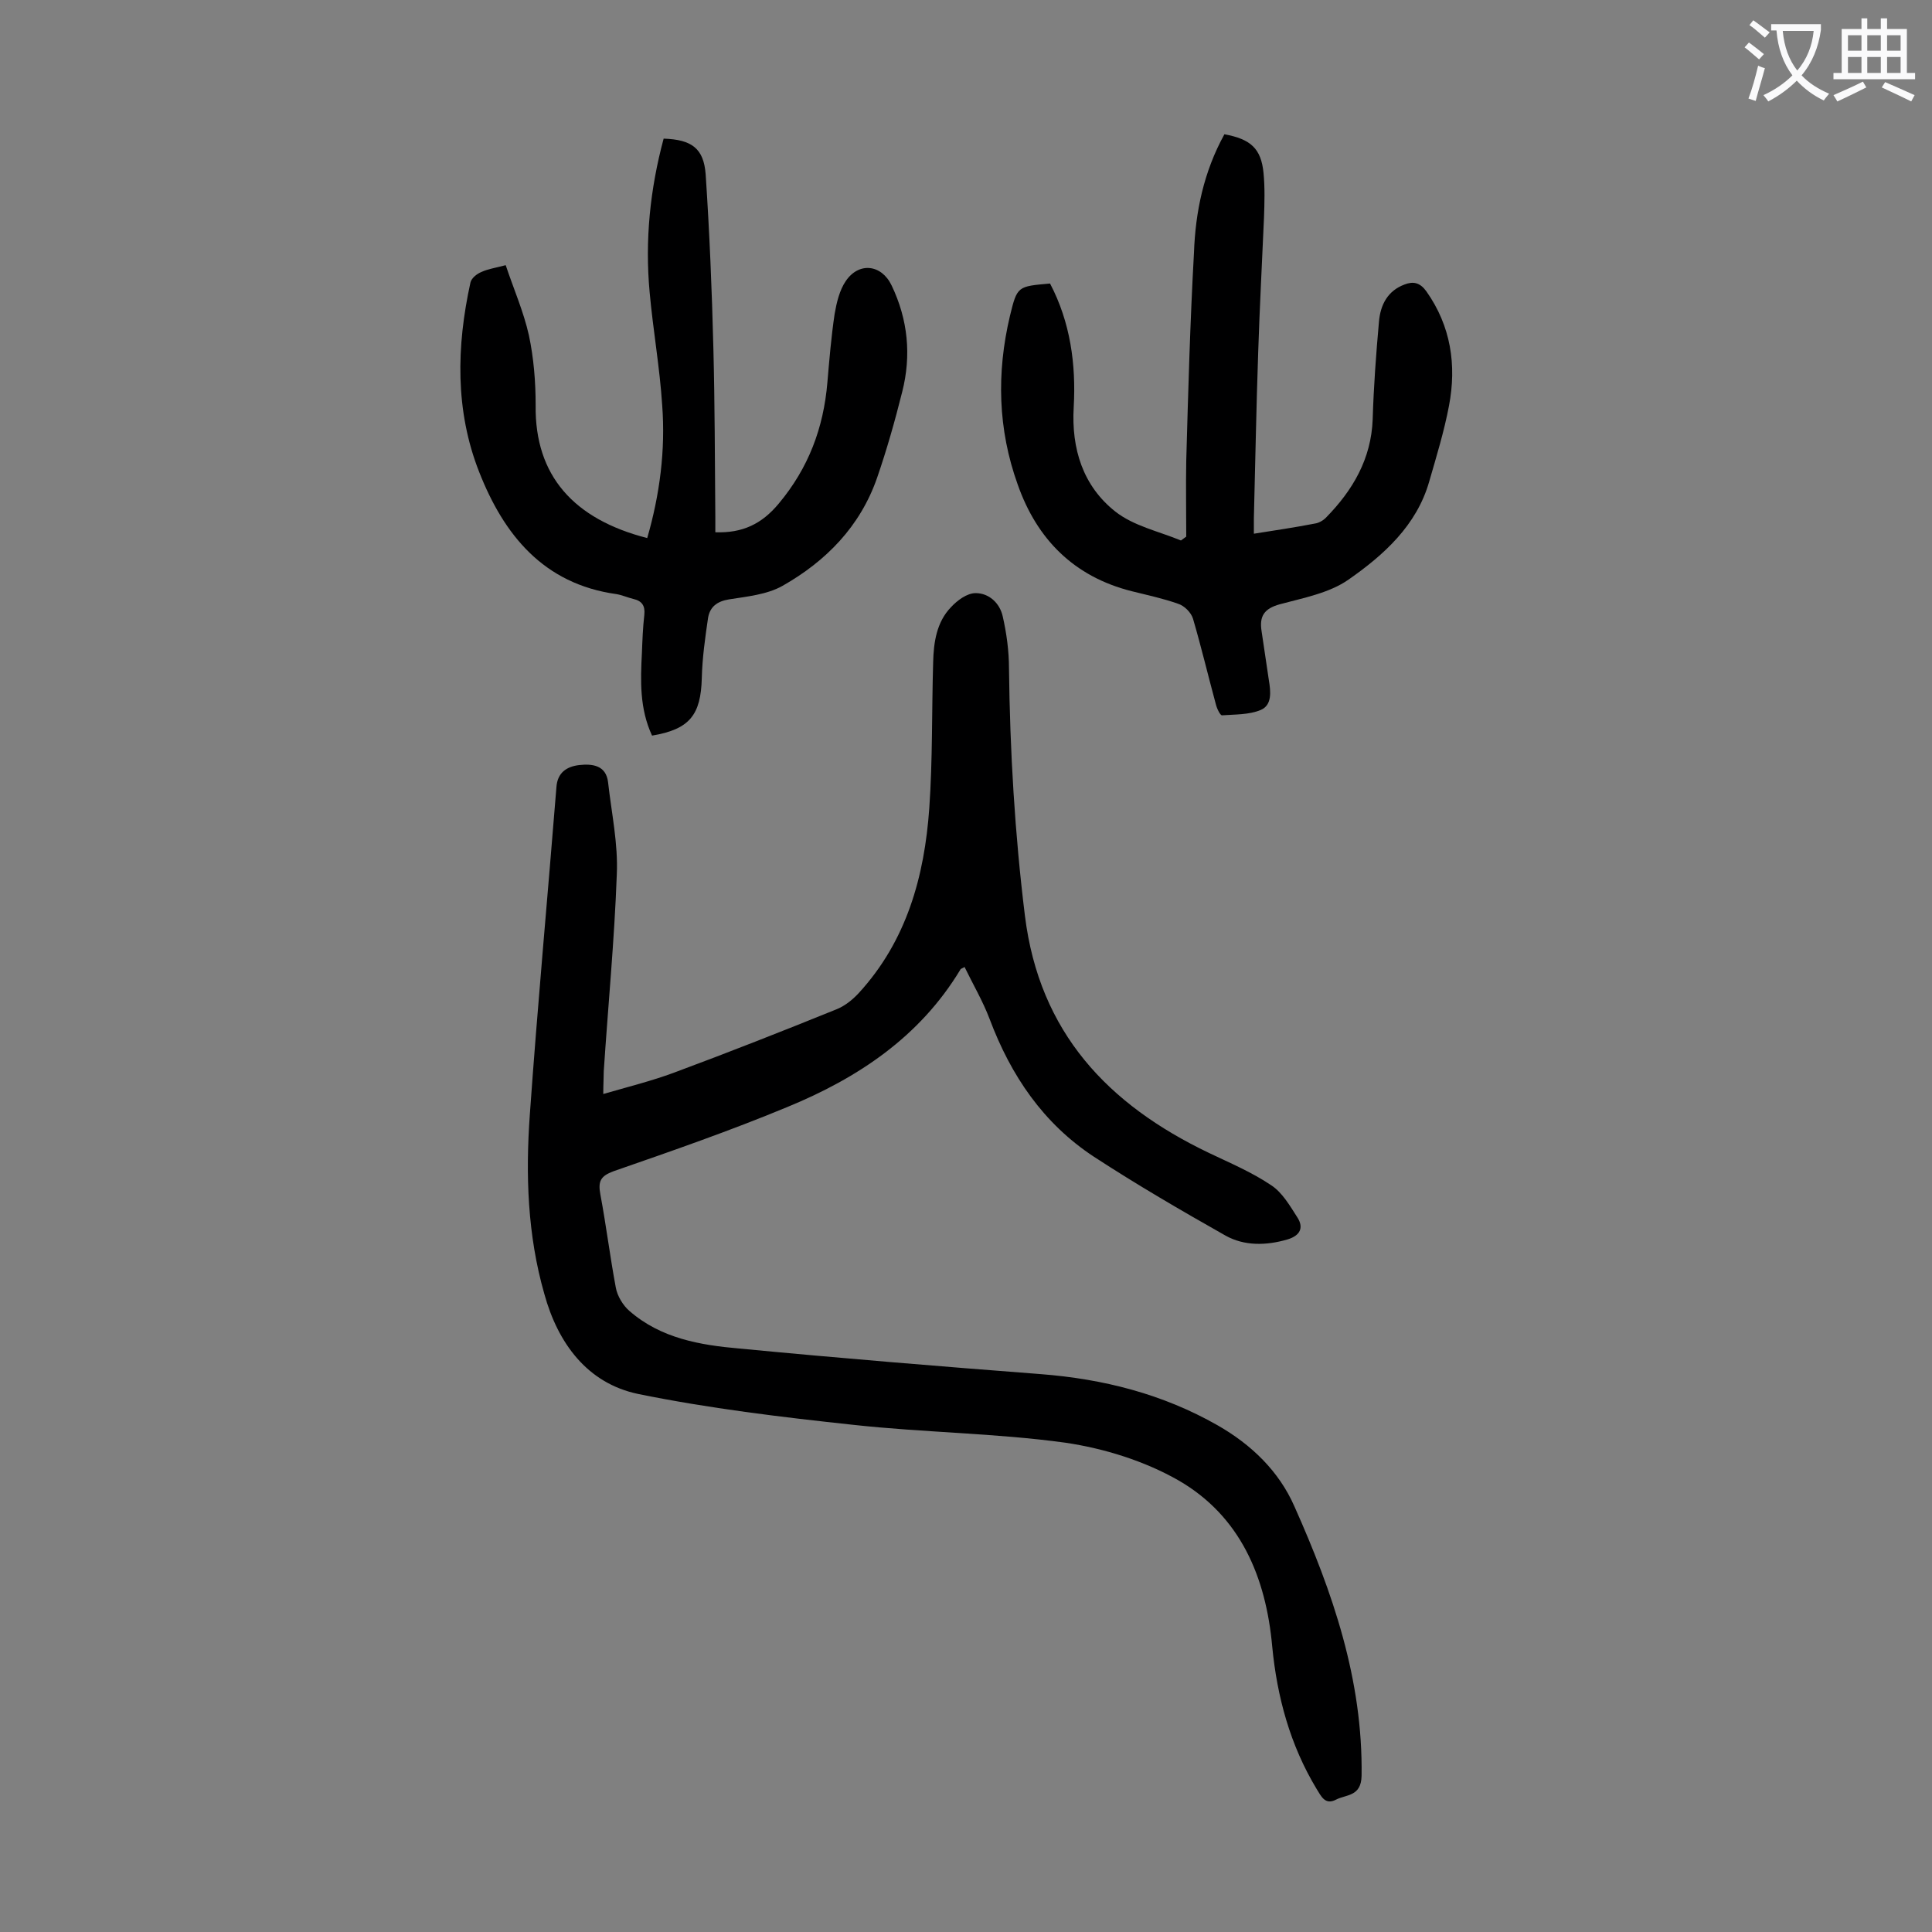
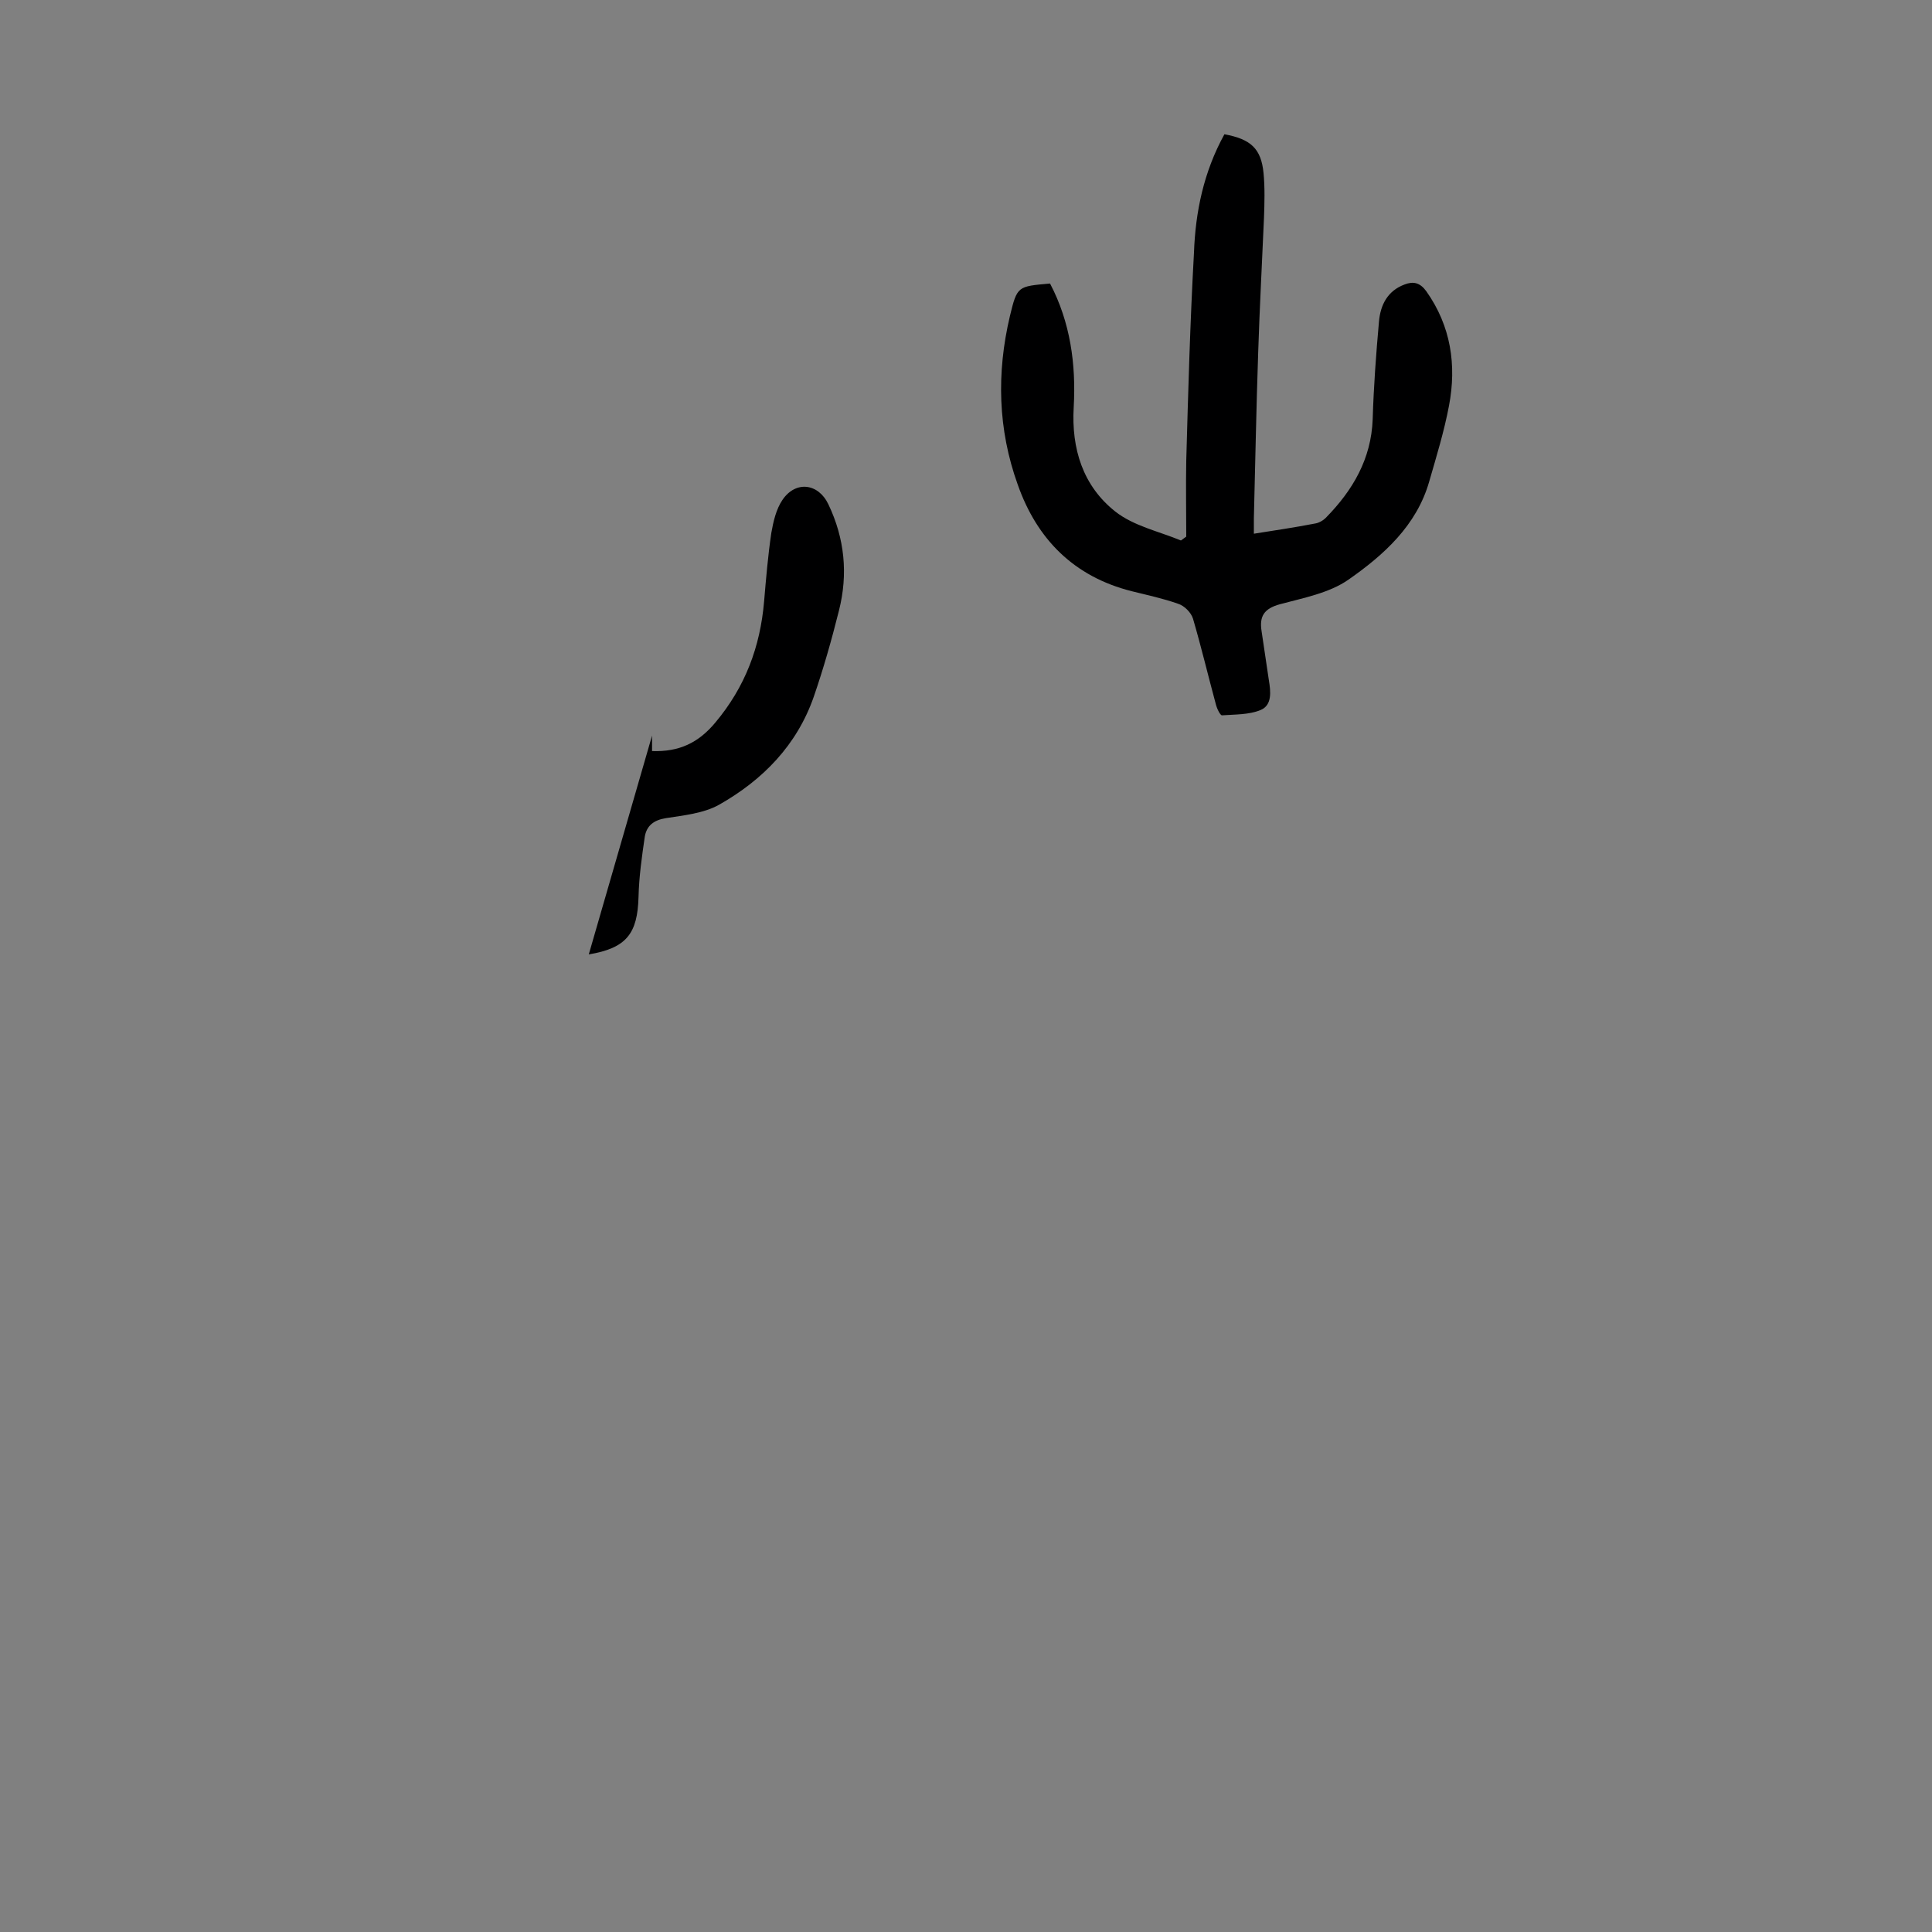
<svg xmlns="http://www.w3.org/2000/svg" enable-background="new 0 0 400 400" viewBox="0 0 400 400">
  <rect x="0" y="0" width="400" height="400" fill="#808080" stroke="none" />
  <g fill="#000001">
-     <path d="m124.9 226.5c5.2-1.5 10-2.7 14.6-4.4 11.3-4.2 22.5-8.6 33.6-13.1 1.8-.7 3.4-2 4.7-3.4 9.9-10.8 13.6-24.1 14.6-38.3.7-10 .5-20.1.8-30.2.1-4.1.7-8.3 3.7-11.4 1.3-1.4 3.3-2.9 5.1-2.9 2.8 0 5 2.1 5.6 4.8.8 3.5 1.3 7.2 1.3 10.8.2 17.1 1.2 34.2 3.3 51.2 3 24.2 17.2 39.1 38.1 49.1 4.4 2.1 8.9 4 12.9 6.7 2.3 1.5 3.9 4.3 5.5 6.8 1.2 2 .5 3.6-2.1 4.4-4.4 1.3-9 1.4-12.9-.8-9.2-5.2-18.3-10.5-27.2-16.3-10.5-6.9-17.2-16.8-21.6-28.5-1.4-3.7-3.4-7.1-5.2-10.8-.4.3-.8.3-.9.6-8.4 13.9-21.2 22.4-35.8 28.4-11.8 4.9-23.9 9.1-36 13.3-2.7 1-3.2 2.1-2.7 4.8 1.2 6.4 2 12.9 3.2 19.3.3 1.7 1.5 3.7 2.8 4.8 6.5 5.7 14.7 7.1 22.8 7.8 20.8 2 41.6 3.7 62.4 5.3 12.9 1 25.2 4.1 36.6 10.6 7 4 12.7 9.5 15.9 16.8 7.9 17.7 14.2 35.9 13.9 55.8-.1 4.3-3.2 3.8-5.3 4.9-2.3 1.2-3.1-.8-4-2.2-5.5-9.1-8.2-19.1-9.2-29.5-1.3-14.4-6.6-27-19.4-34.4-7-4-15.3-6.6-23.4-7.8-14.5-2-29.3-2.1-43.9-3.7-14.9-1.6-29.9-3.4-44.6-6.4-10.5-2.2-16.6-10.5-19.4-20.7-3.5-12.2-3.9-24.7-3-37.2 1.6-22.6 3.7-45.2 5.5-67.7.2-3.1 2.2-4.3 4.7-4.6 2.7-.3 5.6 0 6 3.6.7 6.3 2.1 12.7 1.8 19.1-.5 13.6-1.8 27.1-2.7 40.7 0 1.3-.1 2.7-.1 4.7z" />
    <path d="m253.5 27.8c5.5 1 7.6 3 8.1 8 .3 3.1.2 6.2.1 9.2-.4 9.3-.9 18.5-1.2 27.8-.4 11.5-.6 23-.9 34.5v3.2c4.4-.7 8.5-1.3 12.6-2.1.8-.1 1.7-.6 2.3-1.2 5.6-5.7 9.4-12.2 9.7-20.4.2-6.7.7-13.5 1.3-20.2.3-3.5 1.8-6.4 5.3-7.7 1.8-.7 3.2-.4 4.5 1.4 5.1 7.2 6.3 15.3 4.7 23.7-1 5.3-2.6 10.5-4.1 15.7-2.6 9.1-9.4 15.2-16.7 20.3-4 2.8-9.4 3.8-14.2 5.1-3.3.9-4.3 2.5-3.8 5.6.5 3.4 1 6.8 1.5 10.1.4 2.4.7 5.2-1.7 6.2s-5.3.9-8 1.1c-.4 0-1.1-1.5-1.3-2.4-1.6-5.9-3-11.8-4.7-17.6-.4-1.3-1.8-2.7-3.1-3.1-3.1-1.1-6.4-1.8-9.6-2.6-11.9-3-19.6-10.7-23.6-22.1-4.1-11.4-4.4-23.1-1.6-34.9 1.5-6.2 1.6-6.1 8.3-6.7 4.2 8 5.4 16.7 4.9 25.6-.5 8.6 1.9 16.3 8.6 21.6 3.8 3 9 4.1 13.6 6 .4-.3.7-.5 1.1-.8 0-5.2-.1-10.5 0-15.7.4-14.4.8-28.7 1.6-43.1.3-8.4 2-16.7 6.3-24.5z" />
-     <path d="m135 152.3c-2.6-5.6-2.4-11.4-2.1-17.1.1-2.6.2-5.3.5-7.9.2-1.9-.5-2.9-2.3-3.3-1.2-.3-2.3-.8-3.5-1-15.1-2.1-23.3-12.3-28.4-25.3-5-12.7-4.7-26-1.8-39.2.2-.9 1.3-1.8 2.3-2.2 1.3-.6 2.7-.8 5-1.4 1.6 4.8 3.7 9.6 4.8 14.5 1 4.7 1.4 9.6 1.4 14.5-.2 14.6 7.9 23.6 23.1 27.5 2.6-9 3.8-18.2 3.1-27.5-.5-7.8-1.9-15.6-2.6-23.4-1-10.8.1-21.4 2.9-31.8 5.8.2 8.3 2 8.7 7.4.8 12 1.3 24 1.6 36.1.3 11.6.3 23.2.4 34.8v3.2c5.6.2 9.6-1.7 13.1-5.9 6.2-7.4 9.3-15.7 10.1-25.1.4-4.7.8-9.5 1.5-14.2.4-2.3 1-4.9 2.3-6.8 2.7-4 7.4-3.5 9.5.9 3.4 7.1 4.1 14.5 2.2 22-1.5 6-3.2 12-5.2 17.8-3.5 10.1-10.6 17.3-19.6 22.4-3.2 1.8-7.3 2.2-11.1 2.8-2.4.4-3.9 1.5-4.3 3.8-.6 4.1-1.2 8.3-1.3 12.5-.2 7.6-2.5 10.6-10.3 11.9z" />
+     <path d="m135 152.3v3.2c5.6.2 9.6-1.7 13.1-5.9 6.2-7.4 9.3-15.7 10.1-25.1.4-4.7.8-9.5 1.5-14.2.4-2.3 1-4.9 2.3-6.8 2.7-4 7.4-3.5 9.5.9 3.4 7.1 4.1 14.5 2.2 22-1.5 6-3.2 12-5.2 17.8-3.5 10.1-10.6 17.3-19.6 22.4-3.2 1.8-7.3 2.2-11.1 2.8-2.4.4-3.9 1.5-4.3 3.8-.6 4.1-1.2 8.3-1.3 12.5-.2 7.6-2.5 10.6-10.3 11.9z" />
  </g>
-   <path d="m362.1 8.8c1.1.8 2.1 1.6 3.1 2.4l-1 1.1c-1.3-1.1-2.3-2-3-2.5zm1.9 4.8c.5.2.9.4 1.4.5-.6 2.3-1.3 4.5-1.9 6.8l-1.5-.5c.8-2.1 1.4-4.3 2-6.8zm-1-9.4c1.3.9 2.4 1.8 3.4 2.5l-1 1.1c-1.4-1.2-2.4-2.1-3.2-2.6zm3.7 2.2v-1.4h10.3v1.2c-.5 3.6-1.8 6.8-4 9.4 1.5 1.6 3.4 2.8 5.7 3.8-.3.4-.7.8-1.1 1.4-2.3-1.1-4.1-2.5-5.6-4.1-1.6 1.6-3.6 3.1-5.9 4.3-.3-.5-.7-.9-1-1.3 2.4-1.1 4.4-2.5 6-4.1-1.9-2.5-3-5.6-3.3-9.3h-1.1zm8.8 0h-6.4c.3 3.3 1.3 6 3 8.2 2-2.3 3.1-5.1 3.4-8.2z" fill="#fafafb" />
-   <path d="m385.3 3.8h1.3v2.2h2.8v-2.2h1.3v2.2h4.1v9.1h1.7v1.3h-16.9v-1.3h1.7v-9.1h4.1v-2.2zm.4 13.1.7 1.2c-1.8.9-3.8 1.9-6 2.9-.2-.4-.5-.8-.8-1.3 2.3-1 4.3-1.9 6.1-2.8zm-3.1-6.4h2.8v-3.2h-2.8zm0 4.6h2.8v-3.3h-2.8zm4-4.6h2.8v-3.2h-2.8zm0 4.6h2.8v-3.3h-2.8zm3.7 1.9c2.1.9 4.1 1.8 6.1 2.7l-.7 1.3c-2.2-1.1-4.2-2-6.1-2.9zm3.2-9.7h-2.8v3.2h2.8zm-2.8 7.8h2.8v-3.3h-2.8z" fill="#fafafb" />
</svg>